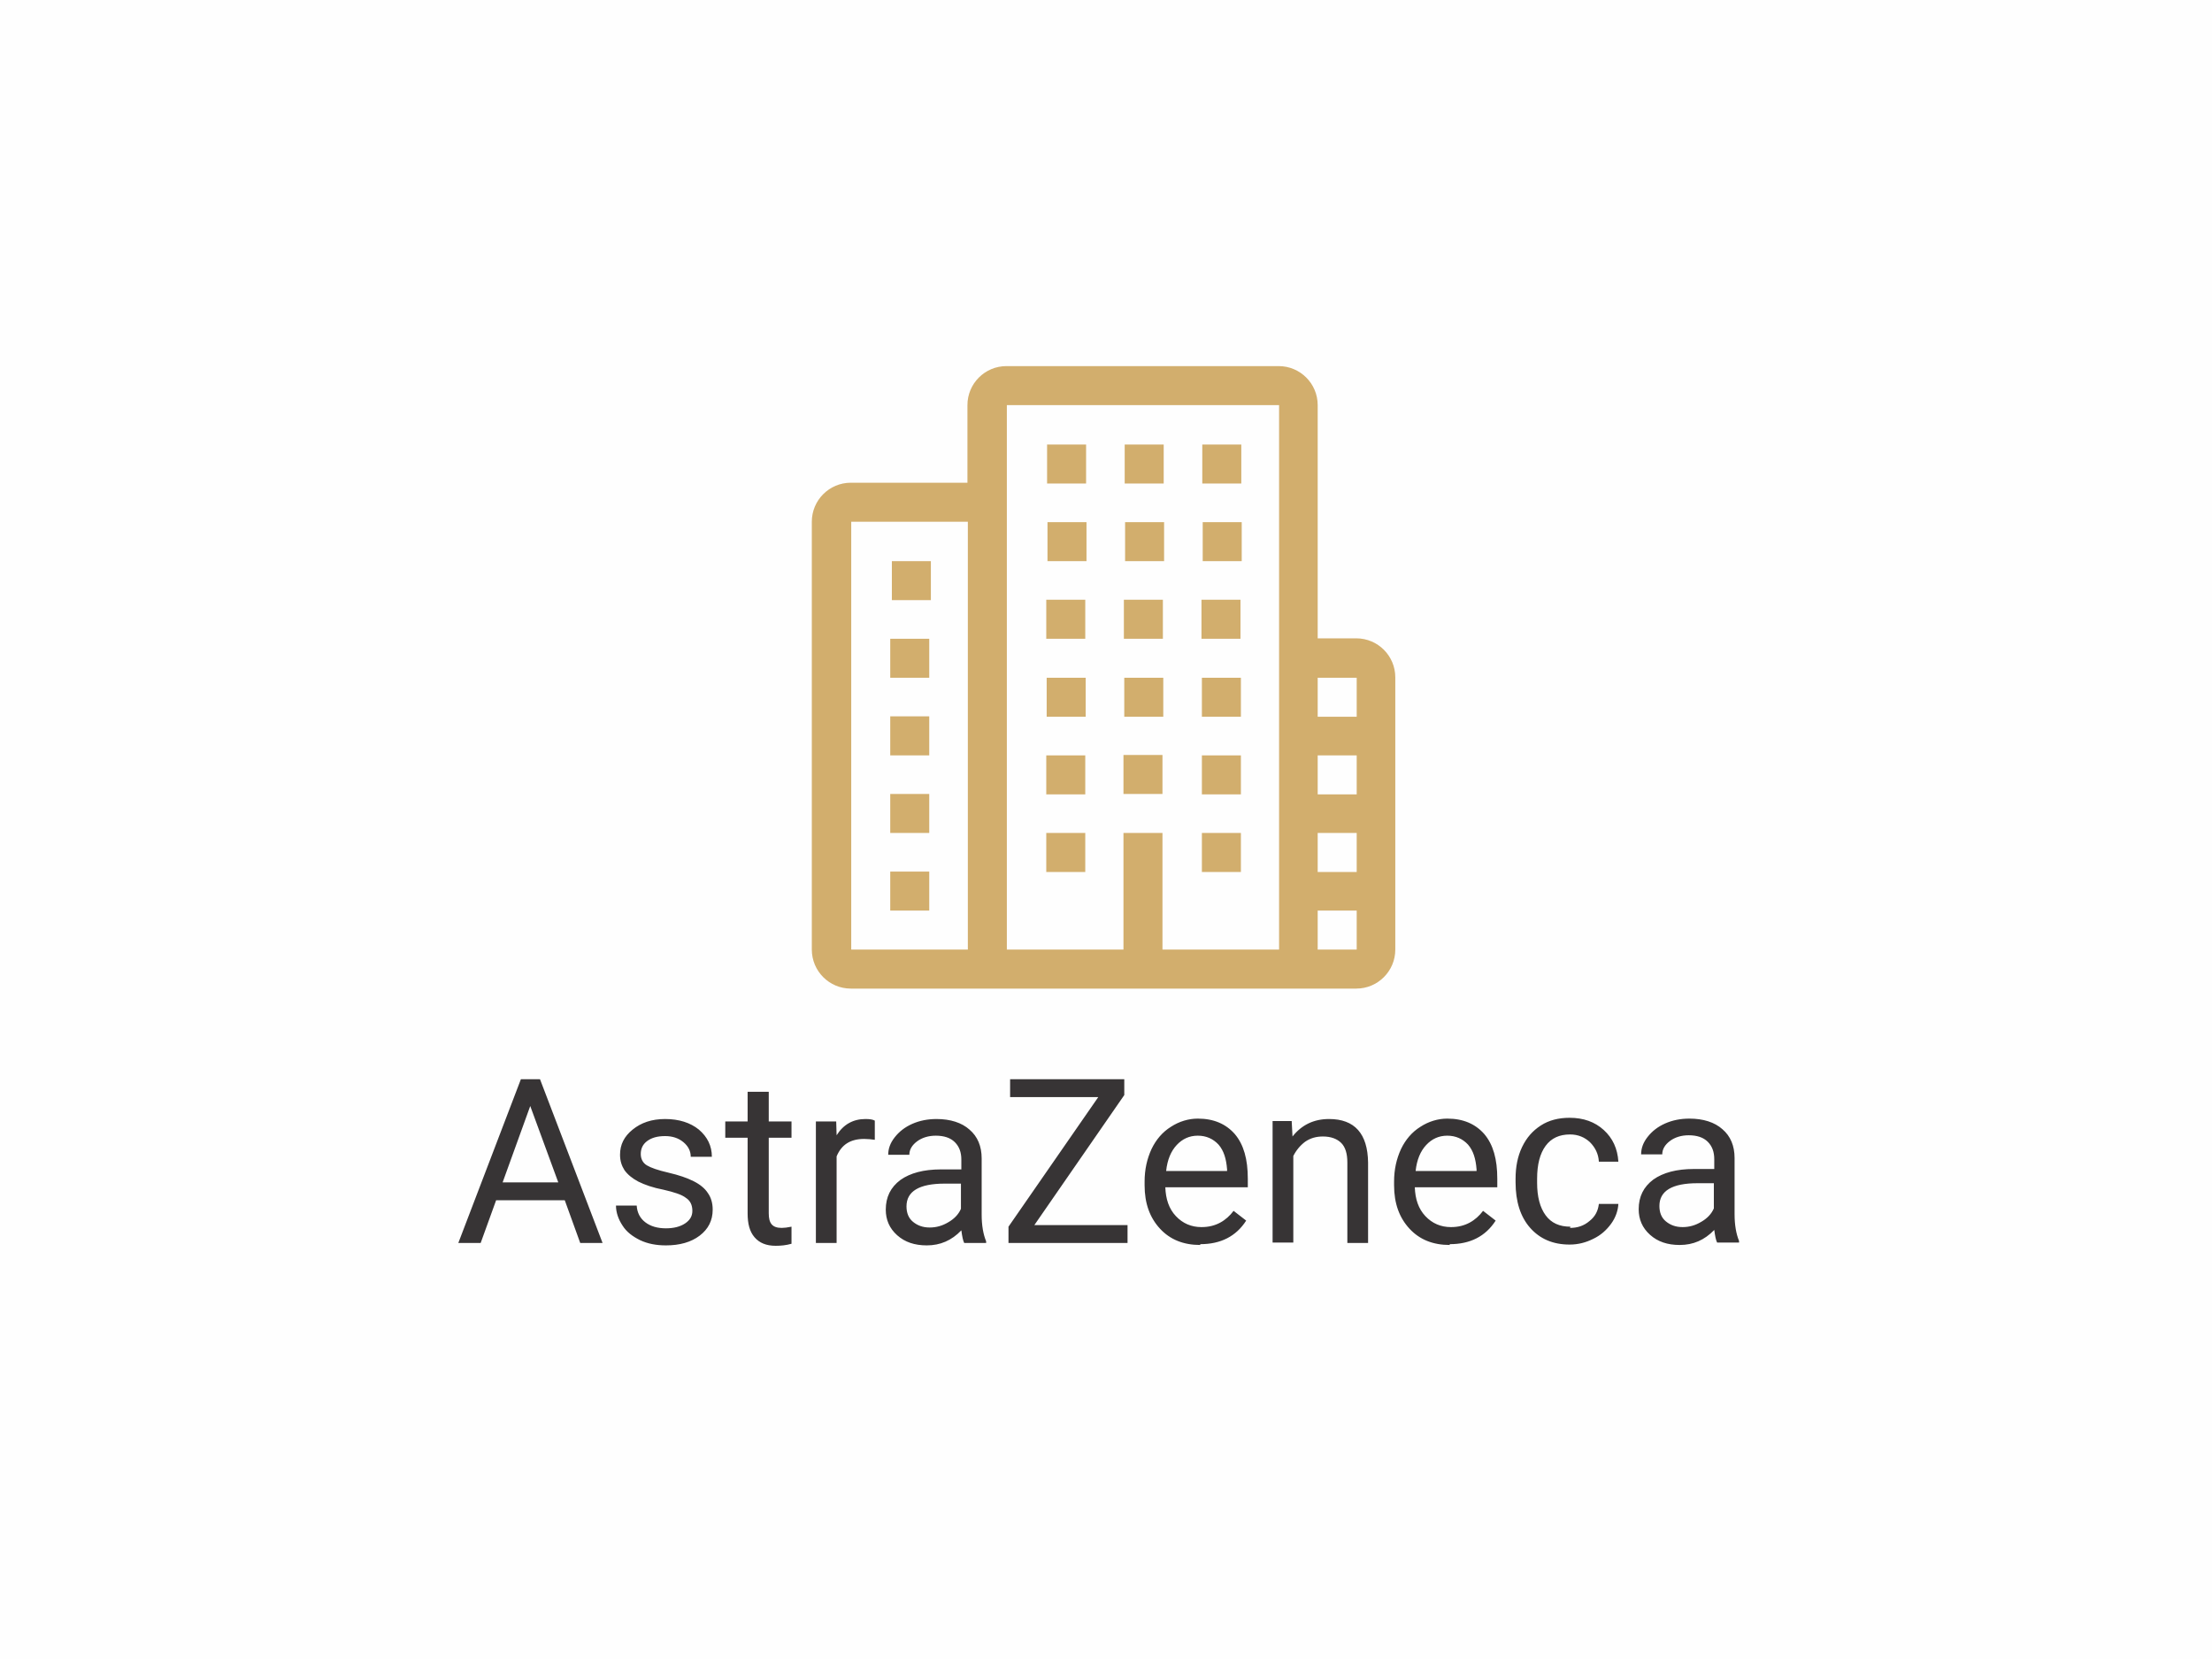
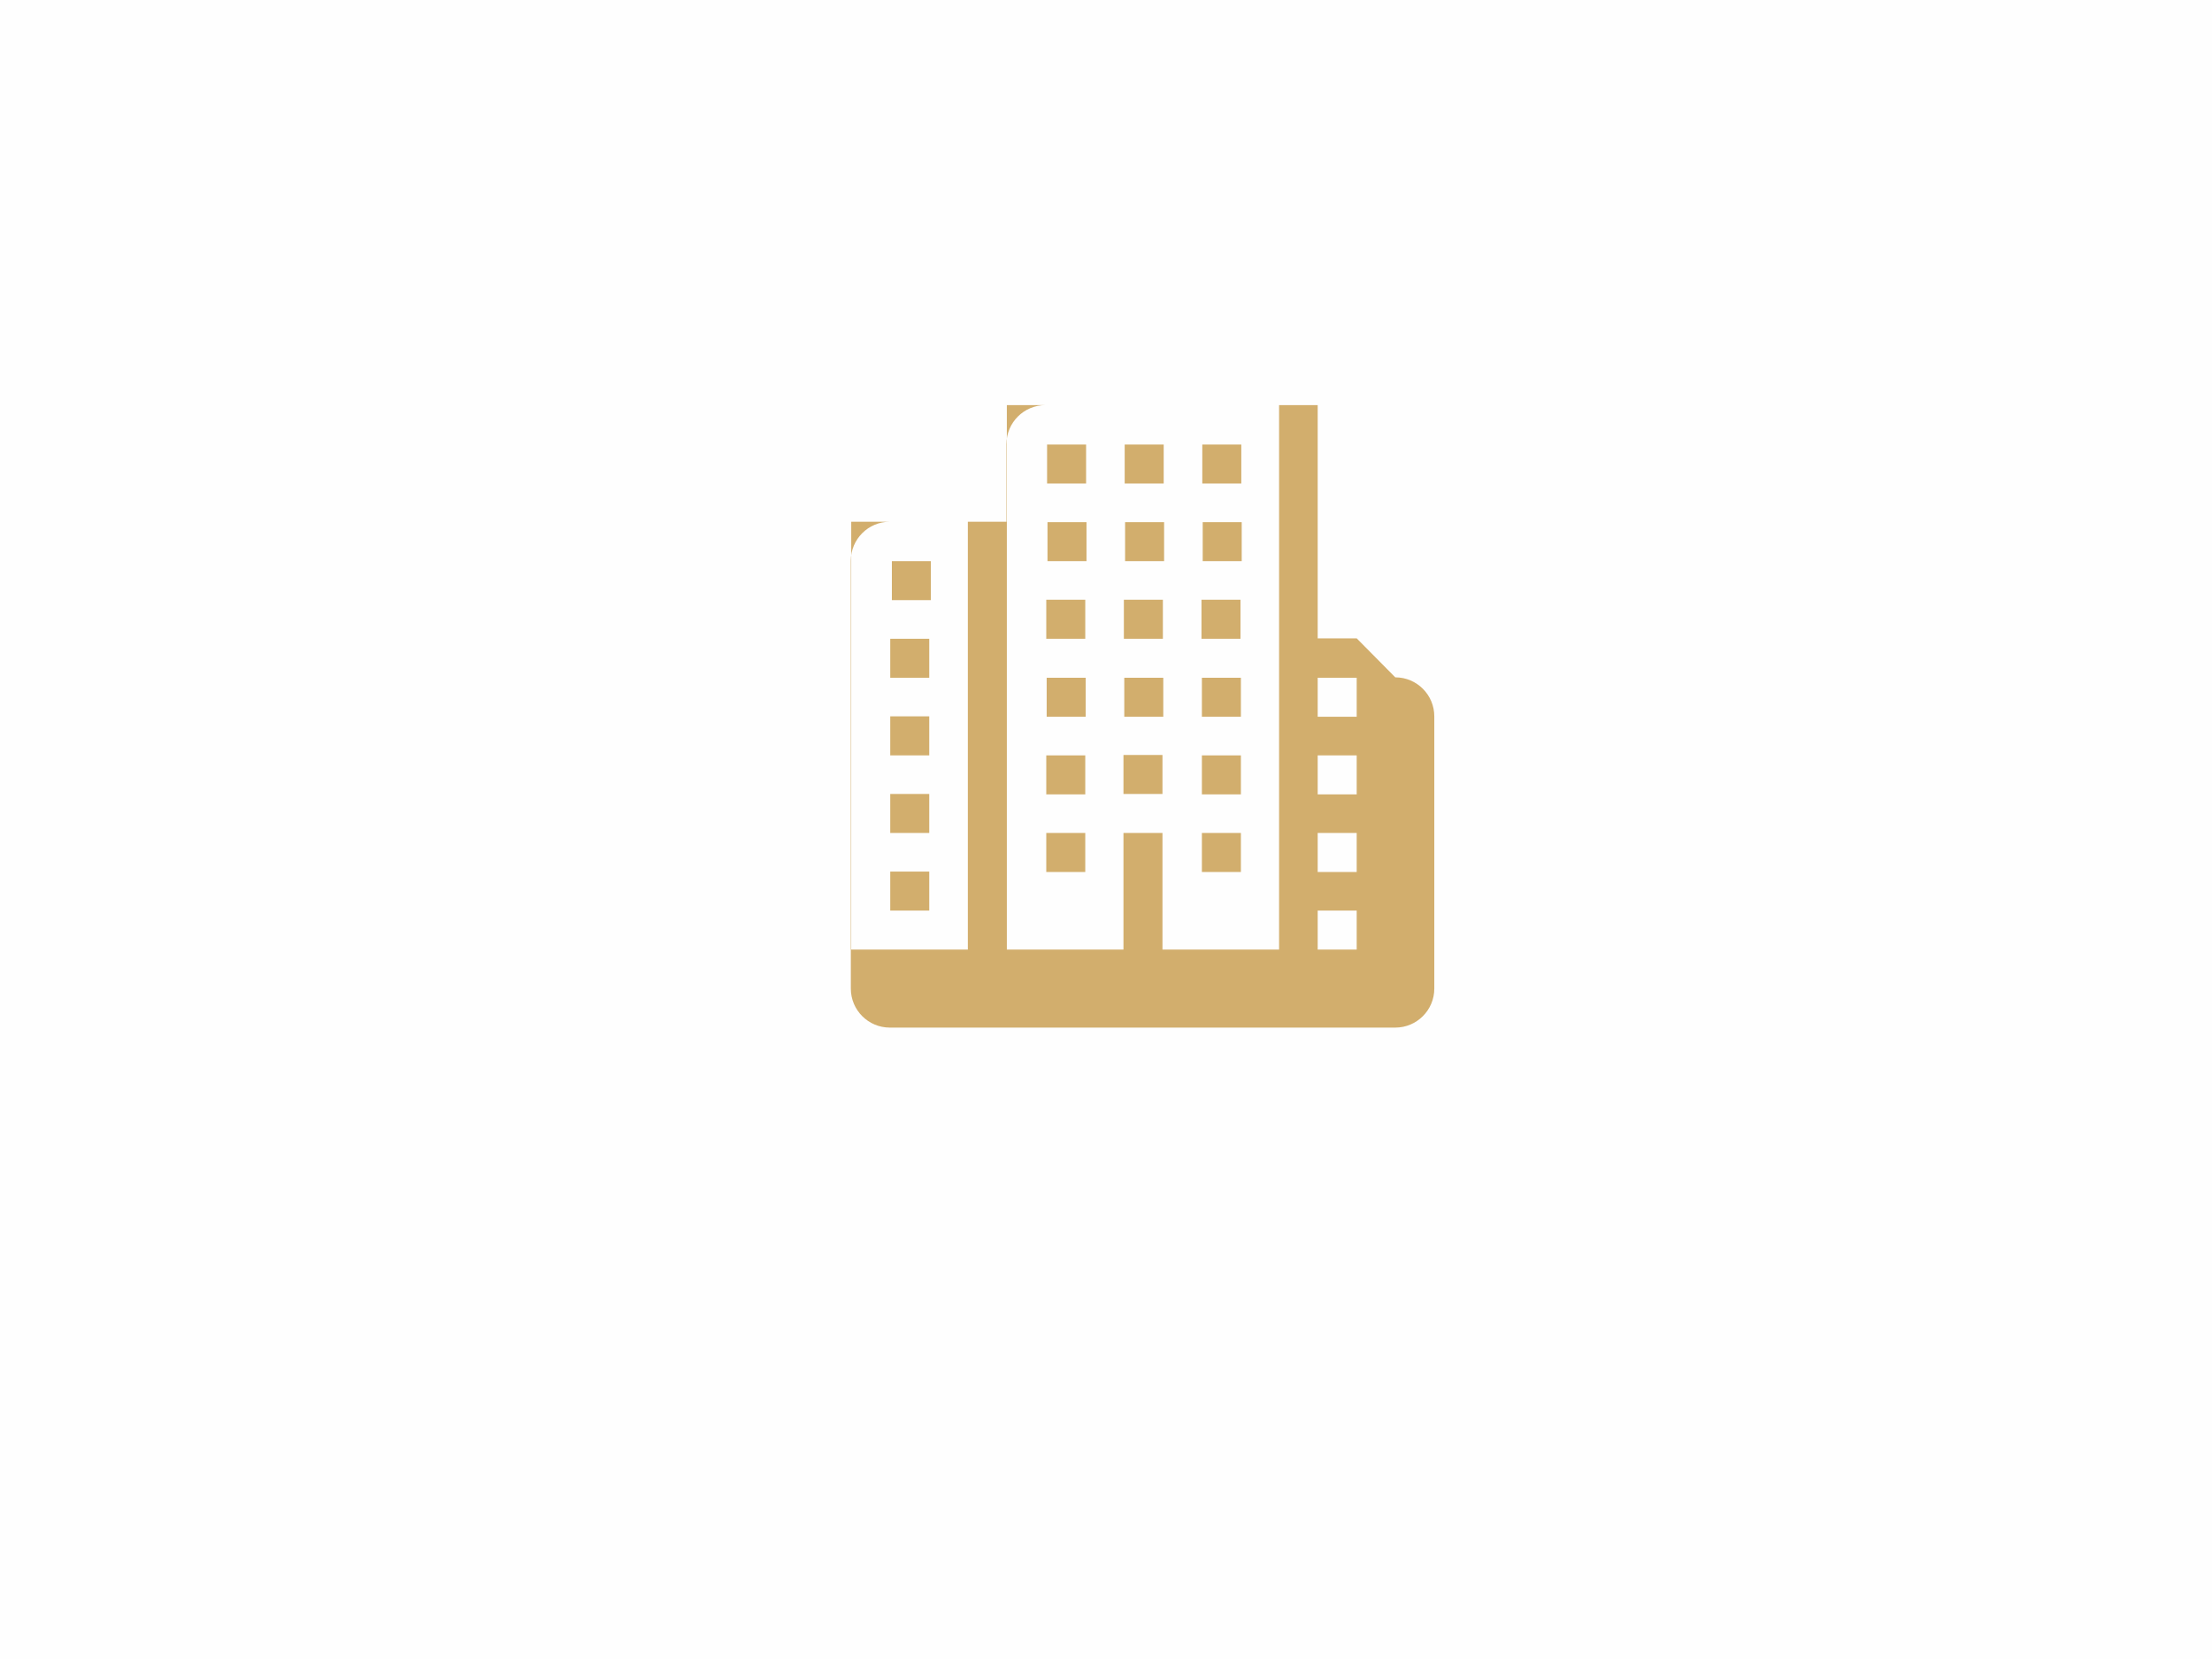
<svg xmlns="http://www.w3.org/2000/svg" xml:space="preserve" width="16.933mm" height="12.7mm" version="1.1" style="shape-rendering:geometricPrecision; text-rendering:geometricPrecision; image-rendering:optimizeQuality; fill-rule:evenodd; clip-rule:evenodd" viewBox="0 0 54.44 40.83">
  <defs>
    <style type="text/css">
   
    .fil0 {fill:#FEFEFE}
    .fil1 {fill:#D2AE6D}
    .fil2 {fill:#373435;fill-rule:nonzero}
   
  </style>
  </defs>
  <g id="Camada_x0020_1">
    <polygon class="fil0" points="-0,0 54.44,0 54.44,40.83 -0,40.83 " />
-     <path class="fil1" d="M22.91 13.81l-0.96 0 0 0.96 0.96 0 0 -0.96zm3.83 -0.96l-0.96 0 0 0.96 0.96 0 0 -0.96zm1.91 0l-0.96 0 0 0.96 0.96 0 0 -0.96zm1.91 0l-0.96 0 0 0.96 0.96 0 0 -0.96zm-3.83 -1.91l-0.96 0 0 0.96 0.96 0 0 -0.96zm1.91 0l-0.96 0 0 0.96 0.96 0 0 -0.96zm1.91 0l-0.96 0 0 0.96 0.96 0 0 -0.96zm-3.83 5.74l-0.96 0 0 0.96 0.96 0 0 -0.96zm1.91 0l-0.96 0 0 0.96 0.96 0 0 -0.96zm1.91 0l-0.96 0 0 0.96 0.96 0 0 -0.96zm-3.83 1.91l-0.96 0 0 0.96 0.96 0 0 -0.96zm3.83 0l-0.96 0 0 0.96 0.96 0 0 -0.96zm-3.83 1.91l-0.96 0 0 0.96 0.96 0 0 -0.96zm3.83 0l-0.96 0 0 0.96 0.96 0 0 -0.96zm-3.83 -5.74l-0.96 0 0 0.96 0.96 0 0 -0.96zm1.91 0l-0.96 0 0 0.96 0.96 0 0 -0.96zm1.91 0l-0.96 0 0 0.96 0.96 0 0 -0.96zm-7.66 0.96l-0.96 0 0 0.96 0.96 0 0 -0.96zm0 1.91l-0.96 0 0 0.96 0.96 0 0 -0.96zm0 1.91l-0.96 0 0 0.96 0.96 0 0 -0.96zm0 1.91l-0.96 0 0 0.96 0.96 0 0 -0.96zm5.74 -2.87l-0.96 0 0 0.96 0.96 0 0 -0.96zm4.78 -2.87l-0.96 0 0 -5.74c0,-0.53 -0.43,-0.96 -0.96,-0.96l-6.7 0c-0.53,0 -0.96,0.43 -0.96,0.96l0 1.91 -2.87 0c-0.53,0 -0.96,0.43 -0.96,0.96l0 10.53c0,0.53 0.43,0.96 0.96,0.96l12.44 0c0.53,0 0.96,-0.43 0.96,-0.96l0 -6.7c0,-0.53 -0.43,-0.96 -0.96,-0.96zm-9.57 7.66l-2.87 0 0 -10.53 2.87 0 0 10.53zm7.66 0l-2.87 0 0 -2.87 -0.96 0 0 2.87 -2.87 0 0 -13.4 6.7 0 0 13.4zm1.91 0l-0.96 0 0 -0.96 0.96 0 0 0.96zm0 -1.91l-0.96 0 0 -0.96 0.96 0 0 0.96zm0 -1.91l-0.96 0 0 -0.96 0.96 0 0 0.96zm0 -1.91l-0.96 0 0 -0.96 0.96 0 0 0.96z" />
-     <path class="fil2" d="M13.9 29.54l-1.69 0 -0.38 1.05 -0.55 0 1.54 -4.03 0.47 0 1.54 4.03 -0.55 0 -0.38 -1.05zm-1.53 -0.44l1.37 0 -0.69 -1.88 -0.68 1.88zm4.67 0.7c0,-0.14 -0.05,-0.25 -0.16,-0.32 -0.1,-0.08 -0.29,-0.14 -0.55,-0.2 -0.26,-0.05 -0.46,-0.12 -0.62,-0.2 -0.15,-0.08 -0.26,-0.17 -0.34,-0.28 -0.07,-0.11 -0.11,-0.23 -0.11,-0.38 0,-0.25 0.1,-0.45 0.31,-0.62 0.21,-0.17 0.47,-0.26 0.8,-0.26 0.34,0 0.62,0.09 0.83,0.26 0.21,0.18 0.32,0.4 0.32,0.67l-0.52 0c0,-0.14 -0.06,-0.26 -0.18,-0.36 -0.12,-0.1 -0.27,-0.15 -0.45,-0.15 -0.19,0 -0.33,0.04 -0.44,0.12 -0.11,0.08 -0.16,0.19 -0.16,0.32 0,0.12 0.05,0.22 0.15,0.28 0.1,0.06 0.27,0.12 0.53,0.18 0.26,0.06 0.46,0.13 0.62,0.21 0.16,0.08 0.28,0.18 0.35,0.29 0.08,0.11 0.12,0.25 0.12,0.41 0,0.27 -0.11,0.48 -0.32,0.64 -0.21,0.16 -0.49,0.24 -0.83,0.24 -0.24,0 -0.45,-0.04 -0.64,-0.13 -0.18,-0.09 -0.33,-0.2 -0.43,-0.36 -0.1,-0.15 -0.16,-0.32 -0.16,-0.49l0.51 0c0.01,0.17 0.08,0.31 0.21,0.41 0.13,0.1 0.3,0.15 0.51,0.15 0.19,0 0.35,-0.04 0.47,-0.12 0.12,-0.08 0.18,-0.18 0.18,-0.31zm1.88 -2.93l0 0.73 0.56 0 0 0.4 -0.56 0 0 1.86c0,0.12 0.02,0.21 0.07,0.27 0.05,0.06 0.13,0.09 0.25,0.09 0.06,0 0.14,-0.01 0.24,-0.03l0 0.42c-0.14,0.04 -0.27,0.05 -0.39,0.05 -0.23,0 -0.4,-0.07 -0.52,-0.21 -0.12,-0.14 -0.17,-0.33 -0.17,-0.59l0 -1.86 -0.55 0 0 -0.4 0.55 0 0 -0.73 0.51 0zm2.6 1.18c-0.08,-0.01 -0.16,-0.02 -0.25,-0.02 -0.34,0 -0.56,0.14 -0.68,0.43l0 2.13 -0.51 0 0 -2.99 0.5 0 0.01 0.34c0.17,-0.27 0.41,-0.4 0.71,-0.4 0.1,0 0.18,0.01 0.23,0.04l0 0.47zm2.21 2.54c-0.03,-0.06 -0.05,-0.16 -0.07,-0.31 -0.24,0.25 -0.52,0.37 -0.85,0.37 -0.3,0 -0.54,-0.08 -0.73,-0.25 -0.19,-0.17 -0.28,-0.38 -0.28,-0.63 0,-0.31 0.12,-0.55 0.36,-0.73 0.24,-0.17 0.57,-0.26 1,-0.26l0.5 0 0 -0.24c0,-0.18 -0.05,-0.32 -0.16,-0.43 -0.11,-0.11 -0.27,-0.16 -0.47,-0.16 -0.18,0 -0.34,0.05 -0.46,0.14 -0.12,0.09 -0.19,0.2 -0.19,0.33l-0.52 0c0,-0.15 0.05,-0.29 0.16,-0.43 0.11,-0.14 0.25,-0.25 0.43,-0.33 0.18,-0.08 0.38,-0.12 0.6,-0.12 0.34,0 0.62,0.09 0.81,0.26 0.2,0.17 0.3,0.41 0.3,0.71l0 1.38c0,0.27 0.04,0.49 0.11,0.66l0 0.04 -0.54 0zm-0.85 -0.38c0.16,0 0.31,-0.04 0.46,-0.13 0.14,-0.08 0.25,-0.19 0.31,-0.33l0 -0.62 -0.4 0c-0.63,0 -0.94,0.19 -0.94,0.56 0,0.16 0.05,0.29 0.16,0.38 0.11,0.09 0.24,0.14 0.41,0.14zm2.56 -0.06l2.31 0 0 0.44 -2.93 0 0 -0.4 2.21 -3.19 -2.17 0 0 -0.44 2.81 0 0 0.39 -2.22 3.21zm4.1 0.49c-0.41,0 -0.74,-0.13 -0.99,-0.4 -0.25,-0.27 -0.38,-0.62 -0.38,-1.07l0 -0.09c0,-0.3 0.06,-0.56 0.17,-0.8 0.11,-0.23 0.27,-0.42 0.48,-0.55 0.2,-0.13 0.43,-0.2 0.66,-0.2 0.39,0 0.69,0.13 0.91,0.38 0.22,0.26 0.32,0.62 0.32,1.1l0 0.21 -2.03 0c0.01,0.29 0.09,0.53 0.26,0.71 0.17,0.18 0.38,0.27 0.63,0.27 0.18,0 0.33,-0.04 0.46,-0.11 0.13,-0.07 0.24,-0.17 0.33,-0.29l0.31 0.24c-0.25,0.39 -0.63,0.58 -1.13,0.58zm-0.06 -2.69c-0.21,0 -0.38,0.08 -0.52,0.23 -0.14,0.15 -0.23,0.36 -0.26,0.64l1.5 0 0 -0.04c-0.02,-0.26 -0.08,-0.46 -0.21,-0.61 -0.13,-0.14 -0.3,-0.22 -0.51,-0.22zm2.31 -0.36l0.02 0.38c0.23,-0.29 0.53,-0.43 0.9,-0.43 0.63,0 0.95,0.36 0.96,1.07l0 1.98 -0.51 0 0 -1.98c-0,-0.22 -0.05,-0.38 -0.15,-0.48 -0.1,-0.1 -0.25,-0.16 -0.45,-0.16 -0.17,0 -0.31,0.04 -0.44,0.13 -0.12,0.09 -0.22,0.21 -0.29,0.35l0 2.13 -0.51 0 0 -2.99 0.48 0zm3.89 3.05c-0.41,0 -0.74,-0.13 -0.99,-0.4 -0.25,-0.27 -0.38,-0.62 -0.38,-1.07l0 -0.09c0,-0.3 0.06,-0.56 0.17,-0.8 0.11,-0.23 0.27,-0.42 0.48,-0.55 0.2,-0.13 0.43,-0.2 0.66,-0.2 0.39,0 0.69,0.13 0.91,0.38 0.22,0.26 0.32,0.62 0.32,1.1l0 0.21 -2.03 0c0.01,0.29 0.09,0.53 0.26,0.71 0.17,0.18 0.38,0.27 0.63,0.27 0.18,0 0.33,-0.04 0.46,-0.11 0.13,-0.07 0.24,-0.17 0.33,-0.29l0.31 0.24c-0.25,0.39 -0.63,0.58 -1.13,0.58zm-0.06 -2.69c-0.21,0 -0.38,0.08 -0.52,0.23 -0.14,0.15 -0.23,0.36 -0.26,0.64l1.5 0 0 -0.04c-0.02,-0.26 -0.08,-0.46 -0.21,-0.61 -0.13,-0.14 -0.3,-0.22 -0.51,-0.22zm3.02 2.27c0.18,0 0.34,-0.05 0.48,-0.17 0.14,-0.11 0.21,-0.25 0.23,-0.42l0.48 0c-0.01,0.17 -0.07,0.34 -0.18,0.49 -0.11,0.15 -0.25,0.28 -0.44,0.37 -0.18,0.09 -0.37,0.14 -0.58,0.14 -0.41,0 -0.73,-0.14 -0.97,-0.41 -0.24,-0.27 -0.36,-0.65 -0.36,-1.12l0 -0.09c0,-0.29 0.05,-0.55 0.16,-0.78 0.11,-0.23 0.26,-0.4 0.46,-0.53 0.2,-0.13 0.44,-0.19 0.71,-0.19 0.34,0 0.62,0.1 0.84,0.3 0.22,0.2 0.34,0.46 0.36,0.78l-0.48 0c-0.01,-0.19 -0.09,-0.35 -0.22,-0.48 -0.13,-0.12 -0.29,-0.19 -0.49,-0.19 -0.26,0 -0.46,0.09 -0.6,0.28 -0.14,0.19 -0.21,0.46 -0.21,0.81l0 0.1c0,0.34 0.07,0.61 0.21,0.8 0.14,0.19 0.34,0.28 0.61,0.28zm3.62 0.36c-0.03,-0.06 -0.05,-0.16 -0.07,-0.31 -0.24,0.25 -0.52,0.37 -0.85,0.37 -0.3,0 -0.54,-0.08 -0.73,-0.25 -0.19,-0.17 -0.28,-0.38 -0.28,-0.63 0,-0.31 0.12,-0.55 0.36,-0.73 0.24,-0.17 0.57,-0.26 1,-0.26l0.5 0 0 -0.24c0,-0.18 -0.05,-0.32 -0.16,-0.43 -0.11,-0.11 -0.27,-0.16 -0.47,-0.16 -0.18,0 -0.34,0.05 -0.46,0.14 -0.12,0.09 -0.19,0.2 -0.19,0.33l-0.52 0c0,-0.15 0.05,-0.29 0.16,-0.43 0.11,-0.14 0.25,-0.25 0.43,-0.33 0.18,-0.08 0.38,-0.12 0.6,-0.12 0.34,0 0.62,0.09 0.81,0.26 0.2,0.17 0.3,0.41 0.3,0.71l0 1.38c0,0.27 0.04,0.49 0.11,0.66l0 0.04 -0.54 0zm-0.85 -0.38c0.16,0 0.31,-0.04 0.46,-0.13 0.14,-0.08 0.25,-0.19 0.31,-0.33l0 -0.62 -0.4 0c-0.63,0 -0.94,0.19 -0.94,0.56 0,0.16 0.05,0.29 0.16,0.38 0.11,0.09 0.24,0.14 0.41,0.14z" />
+     <path class="fil1" d="M22.91 13.81l-0.96 0 0 0.96 0.96 0 0 -0.96zm3.83 -0.96l-0.96 0 0 0.96 0.96 0 0 -0.96zm1.91 0l-0.96 0 0 0.96 0.96 0 0 -0.96zm1.91 0l-0.96 0 0 0.96 0.96 0 0 -0.96zm-3.83 -1.91l-0.96 0 0 0.96 0.96 0 0 -0.96zm1.91 0l-0.96 0 0 0.96 0.96 0 0 -0.96zm1.91 0l-0.96 0 0 0.96 0.96 0 0 -0.96zm-3.83 5.74l-0.96 0 0 0.96 0.96 0 0 -0.96zm1.91 0l-0.96 0 0 0.96 0.96 0 0 -0.96zm1.91 0l-0.96 0 0 0.96 0.96 0 0 -0.96zm-3.83 1.91l-0.96 0 0 0.96 0.96 0 0 -0.96zm3.83 0l-0.96 0 0 0.96 0.96 0 0 -0.96zm-3.83 1.91l-0.96 0 0 0.96 0.96 0 0 -0.96zm3.83 0l-0.96 0 0 0.96 0.96 0 0 -0.96zm-3.83 -5.74l-0.96 0 0 0.96 0.96 0 0 -0.96zm1.91 0l-0.96 0 0 0.96 0.96 0 0 -0.96zm1.91 0l-0.96 0 0 0.96 0.96 0 0 -0.96zm-7.66 0.96l-0.96 0 0 0.96 0.96 0 0 -0.96zm0 1.91l-0.96 0 0 0.96 0.96 0 0 -0.96zm0 1.91l-0.96 0 0 0.96 0.96 0 0 -0.96zm0 1.91l-0.96 0 0 0.96 0.96 0 0 -0.96zm5.74 -2.87l-0.96 0 0 0.96 0.96 0 0 -0.96zm4.78 -2.87l-0.96 0 0 -5.74l-6.7 0c-0.53,0 -0.96,0.43 -0.96,0.96l0 1.91 -2.87 0c-0.53,0 -0.96,0.43 -0.96,0.96l0 10.53c0,0.53 0.43,0.96 0.96,0.96l12.44 0c0.53,0 0.96,-0.43 0.96,-0.96l0 -6.7c0,-0.53 -0.43,-0.96 -0.96,-0.96zm-9.57 7.66l-2.87 0 0 -10.53 2.87 0 0 10.53zm7.66 0l-2.87 0 0 -2.87 -0.96 0 0 2.87 -2.87 0 0 -13.4 6.7 0 0 13.4zm1.91 0l-0.96 0 0 -0.96 0.96 0 0 0.96zm0 -1.91l-0.96 0 0 -0.96 0.96 0 0 0.96zm0 -1.91l-0.96 0 0 -0.96 0.96 0 0 0.96zm0 -1.91l-0.96 0 0 -0.96 0.96 0 0 0.96z" />
  </g>
</svg>